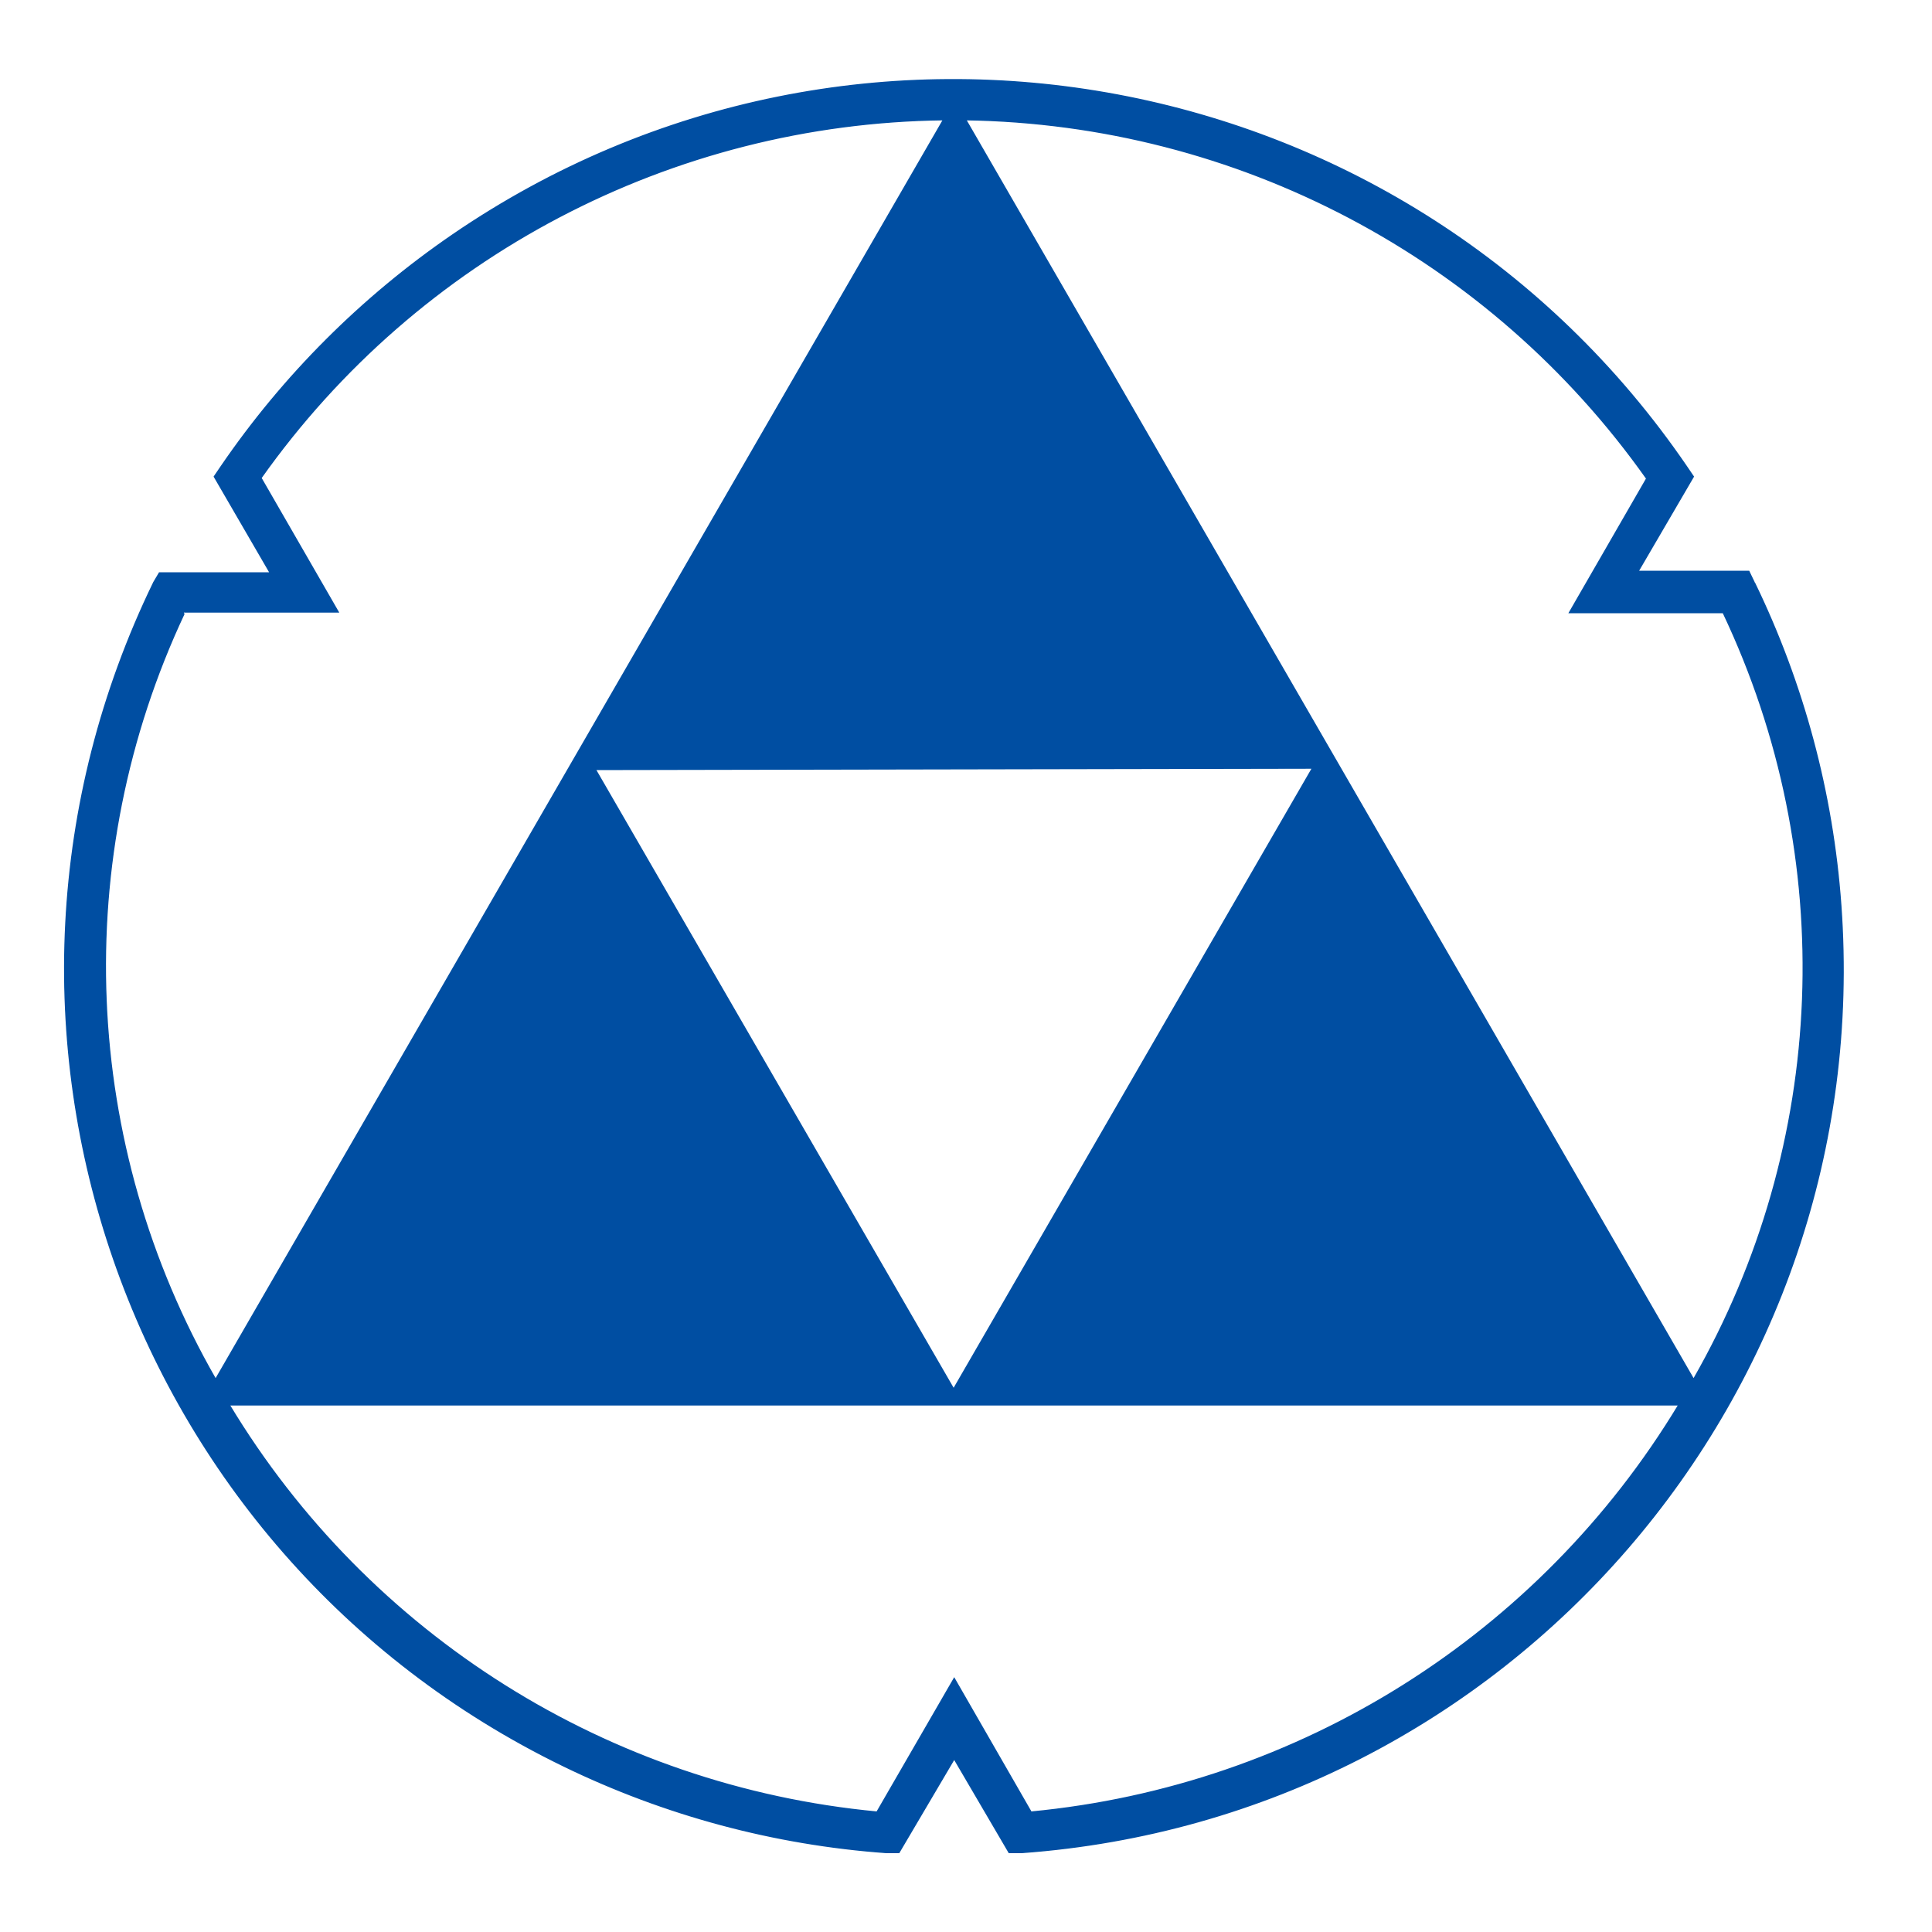
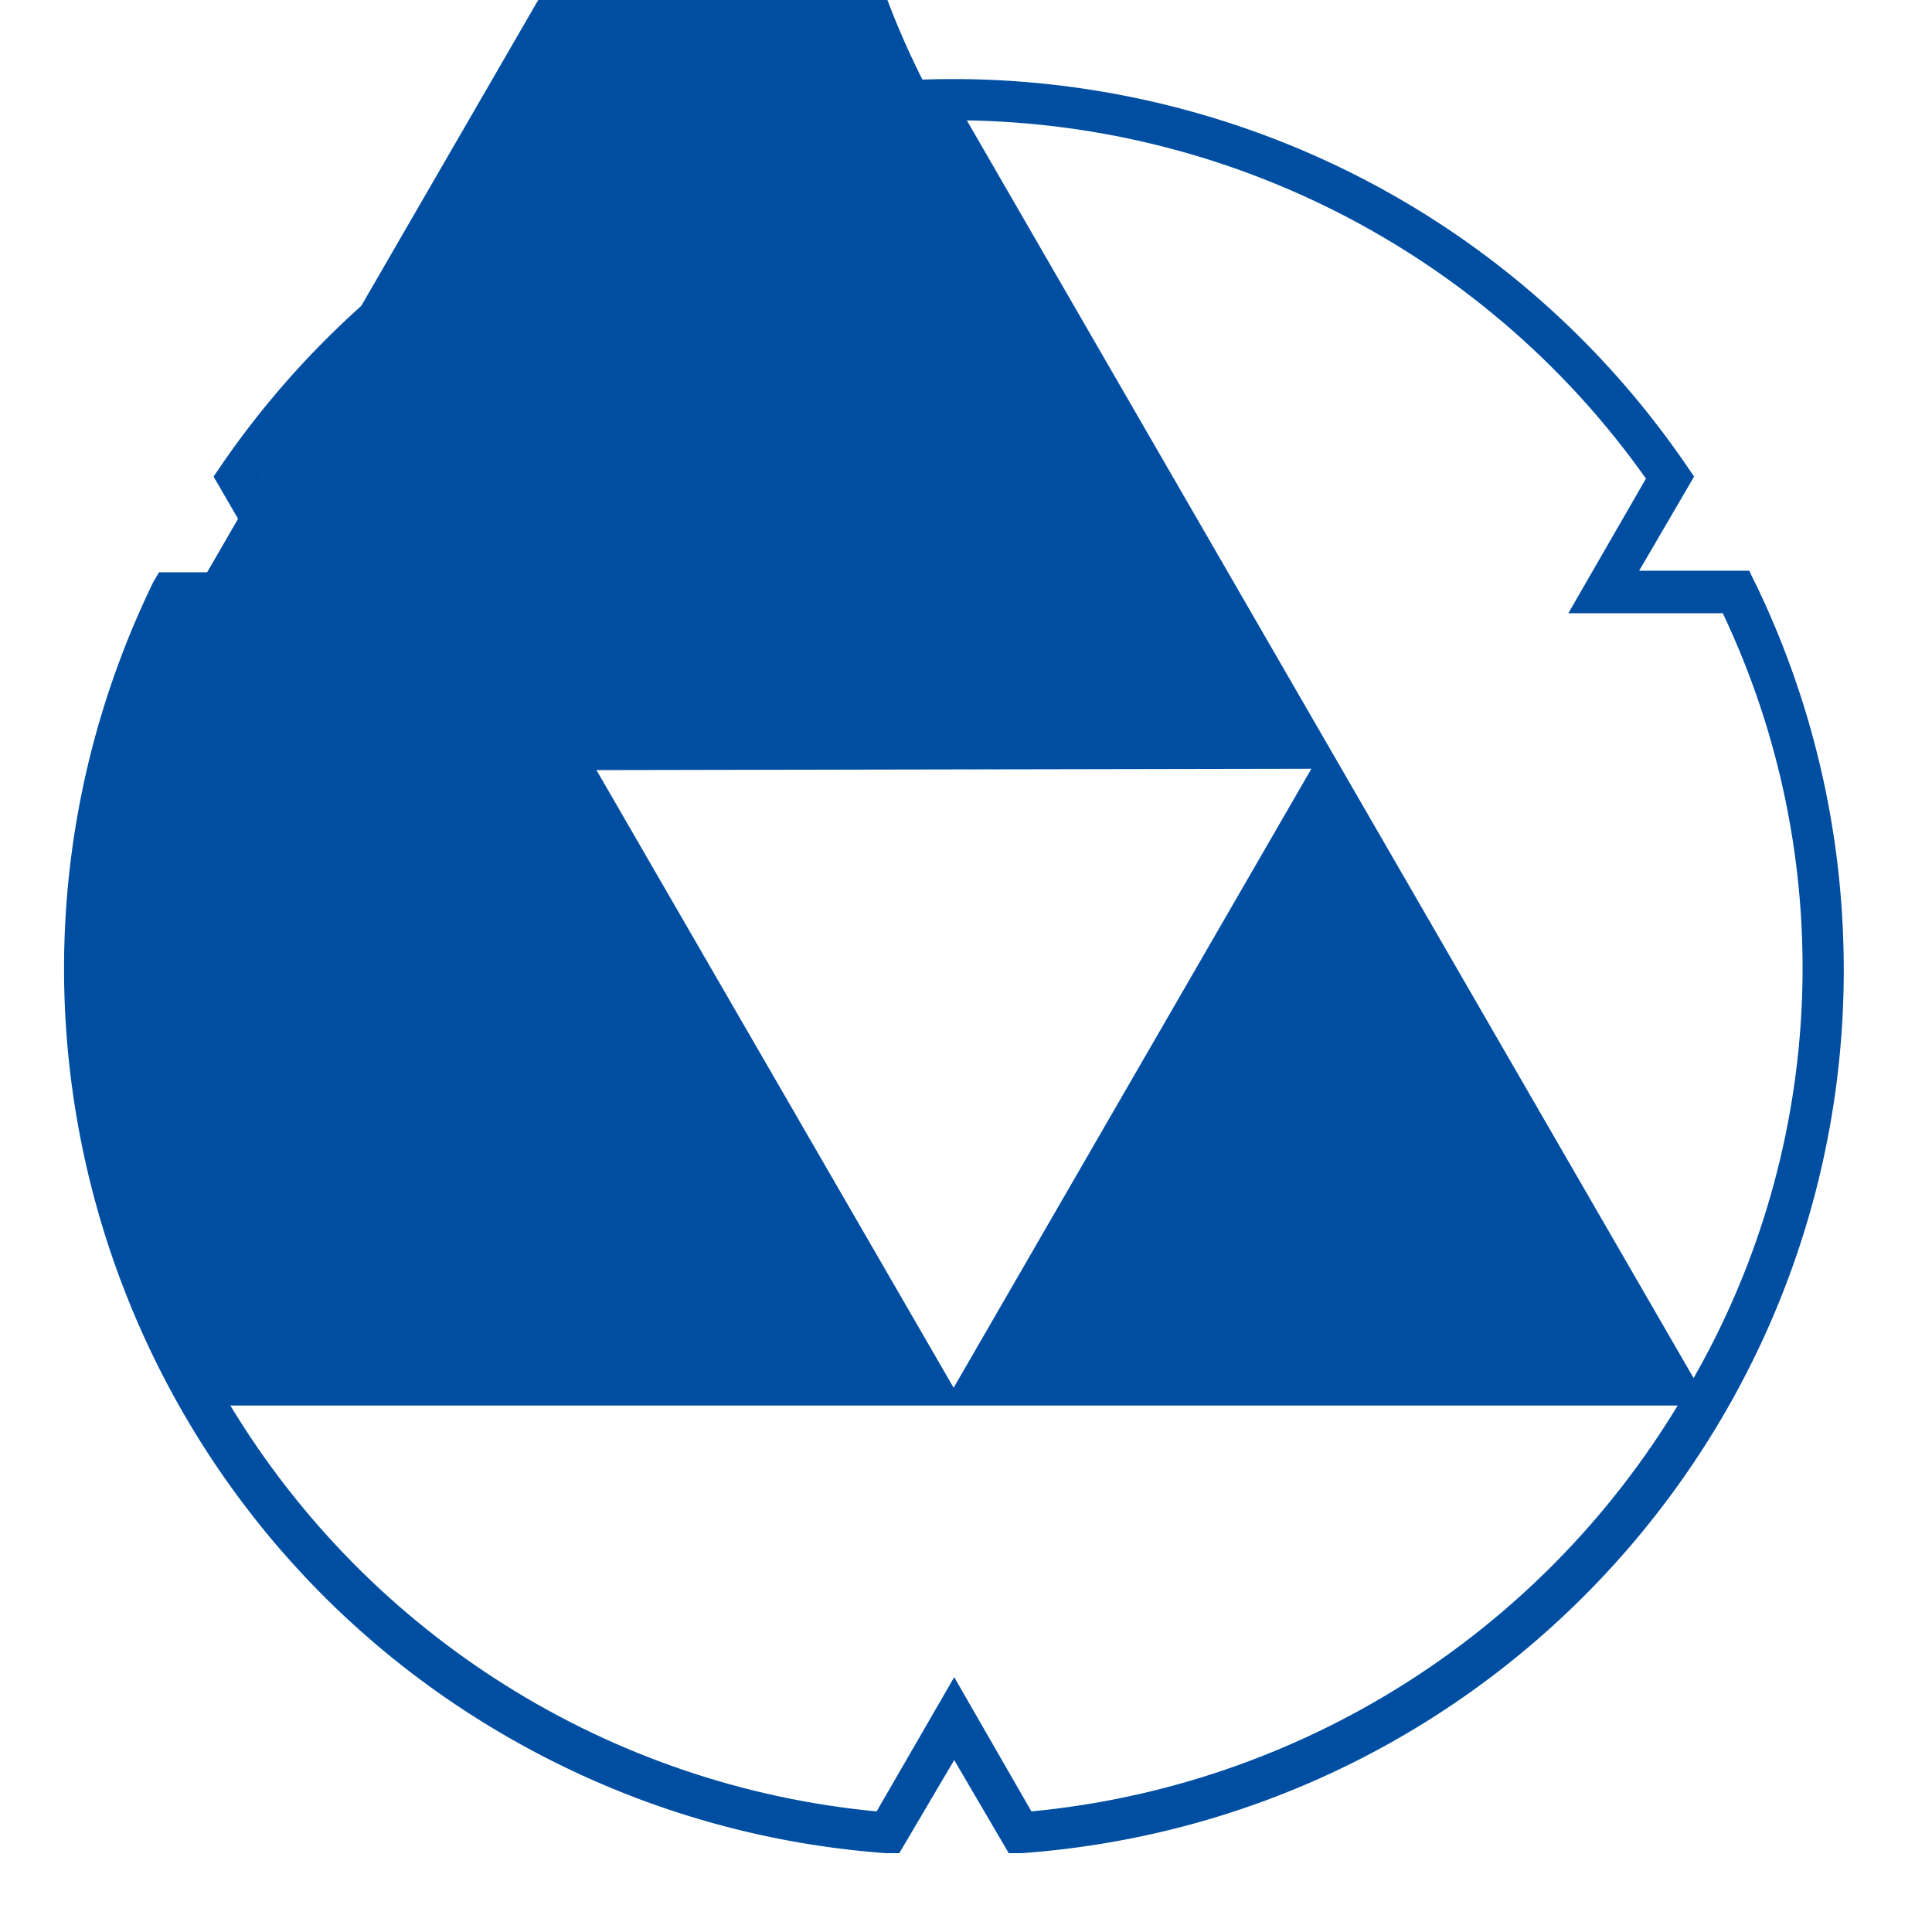
<svg xmlns="http://www.w3.org/2000/svg" id="_レイヤー_1" data-name="レイヤー_1" viewBox="0 0 1000 1000">
  <defs>
    <style>      .st0 {        fill: #004ea2;        stroke: #004ea2;        stroke-width: .6px;      }    </style>
  </defs>
-   <path class="st0" d="M907.9,301.3l-2.7-5.6h-57.3l28.6-49-3.6-5.3C729.7,31.9,443.8-21.8,234.4,121.5c-47,32.2-87.7,72.8-119.9,119.9l-3.6,5.3,28.9,49.8h-57.3l-2.9,4.9c-110.6,227.8-15.6,502.1,212.2,612.7,52.3,25.4,108.9,40.6,166.9,44.8h6.6l28.6-48.5,28.4,48.5h6.6c252.5-18.4,442.3-238,423.9-490.6-4.2-58-19.4-114.6-44.8-166.9M852.3,247.7l-40,69.4h79.6c60.2,126.8,54.5,275-15.3,396.8L499.9,62c140.4,2.1,271.3,71,352.4,185.7M95.3,316.8h79.8l-40-69.4C216.4,132.6,347.7,63.7,488.3,62L111.6,713.9c-69.8-121.5-75.9-269.5-16.3-396.3M533.7,937.9l-39.8-69.2-40,69.2c-138.8-13.1-263.2-91.3-335.2-210.7h750.2c-72.1,119.3-196.4,197.5-335.2,210.7M679.3,397.6l-185.7,321.3-185.4-320.6,371.1-.7Z" />
+   <path class="st0" d="M907.9,301.3l-2.7-5.6h-57.3l28.6-49-3.6-5.3C729.7,31.9,443.8-21.8,234.4,121.5c-47,32.2-87.7,72.8-119.9,119.9l-3.6,5.3,28.9,49.8h-57.3l-2.9,4.9c-110.6,227.8-15.6,502.1,212.2,612.7,52.3,25.4,108.9,40.6,166.9,44.8h6.6l28.6-48.5,28.4,48.5h6.6c252.5-18.4,442.3-238,423.9-490.6-4.2-58-19.4-114.6-44.8-166.9M852.3,247.7l-40,69.4h79.6c60.2,126.8,54.5,275-15.3,396.8L499.9,62c140.4,2.1,271.3,71,352.4,185.7M95.3,316.8h79.8l-40-69.4C216.4,132.6,347.7,63.7,488.3,62c-69.8-121.5-75.9-269.5-16.3-396.3M533.7,937.9l-39.8-69.2-40,69.2c-138.8-13.1-263.2-91.3-335.2-210.7h750.2c-72.1,119.3-196.4,197.5-335.2,210.7M679.3,397.6l-185.7,321.3-185.4-320.6,371.1-.7Z" />
</svg>